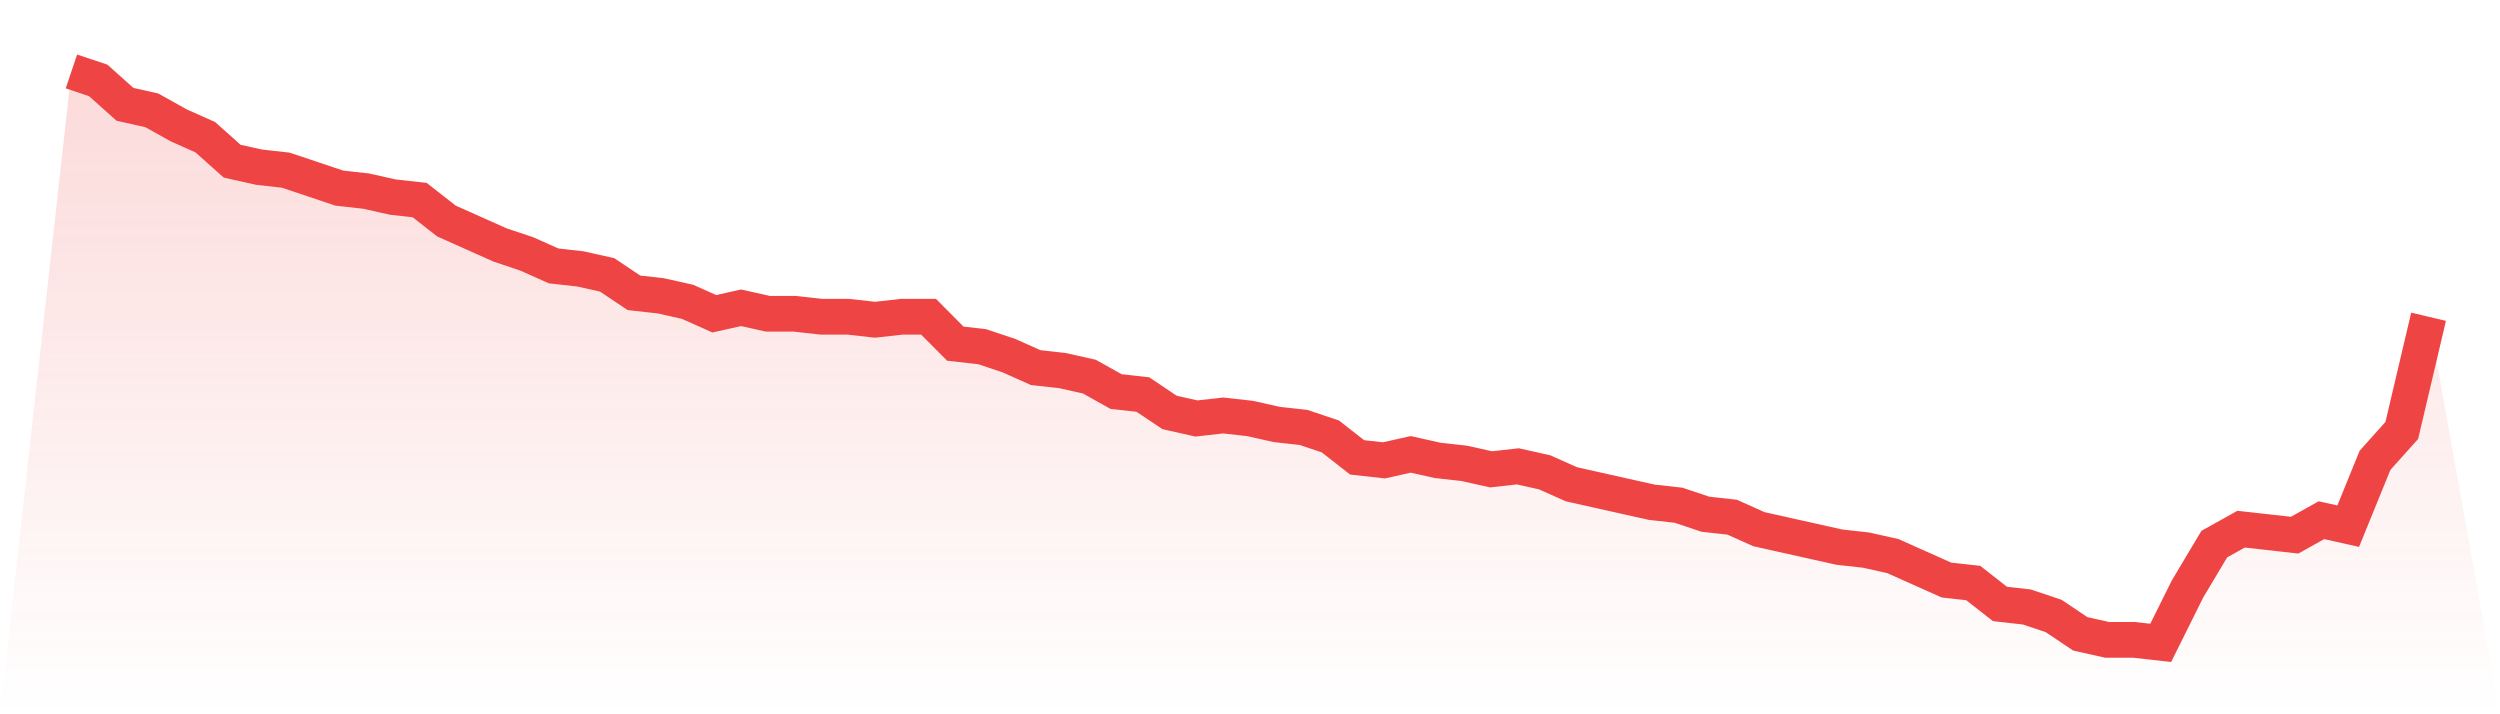
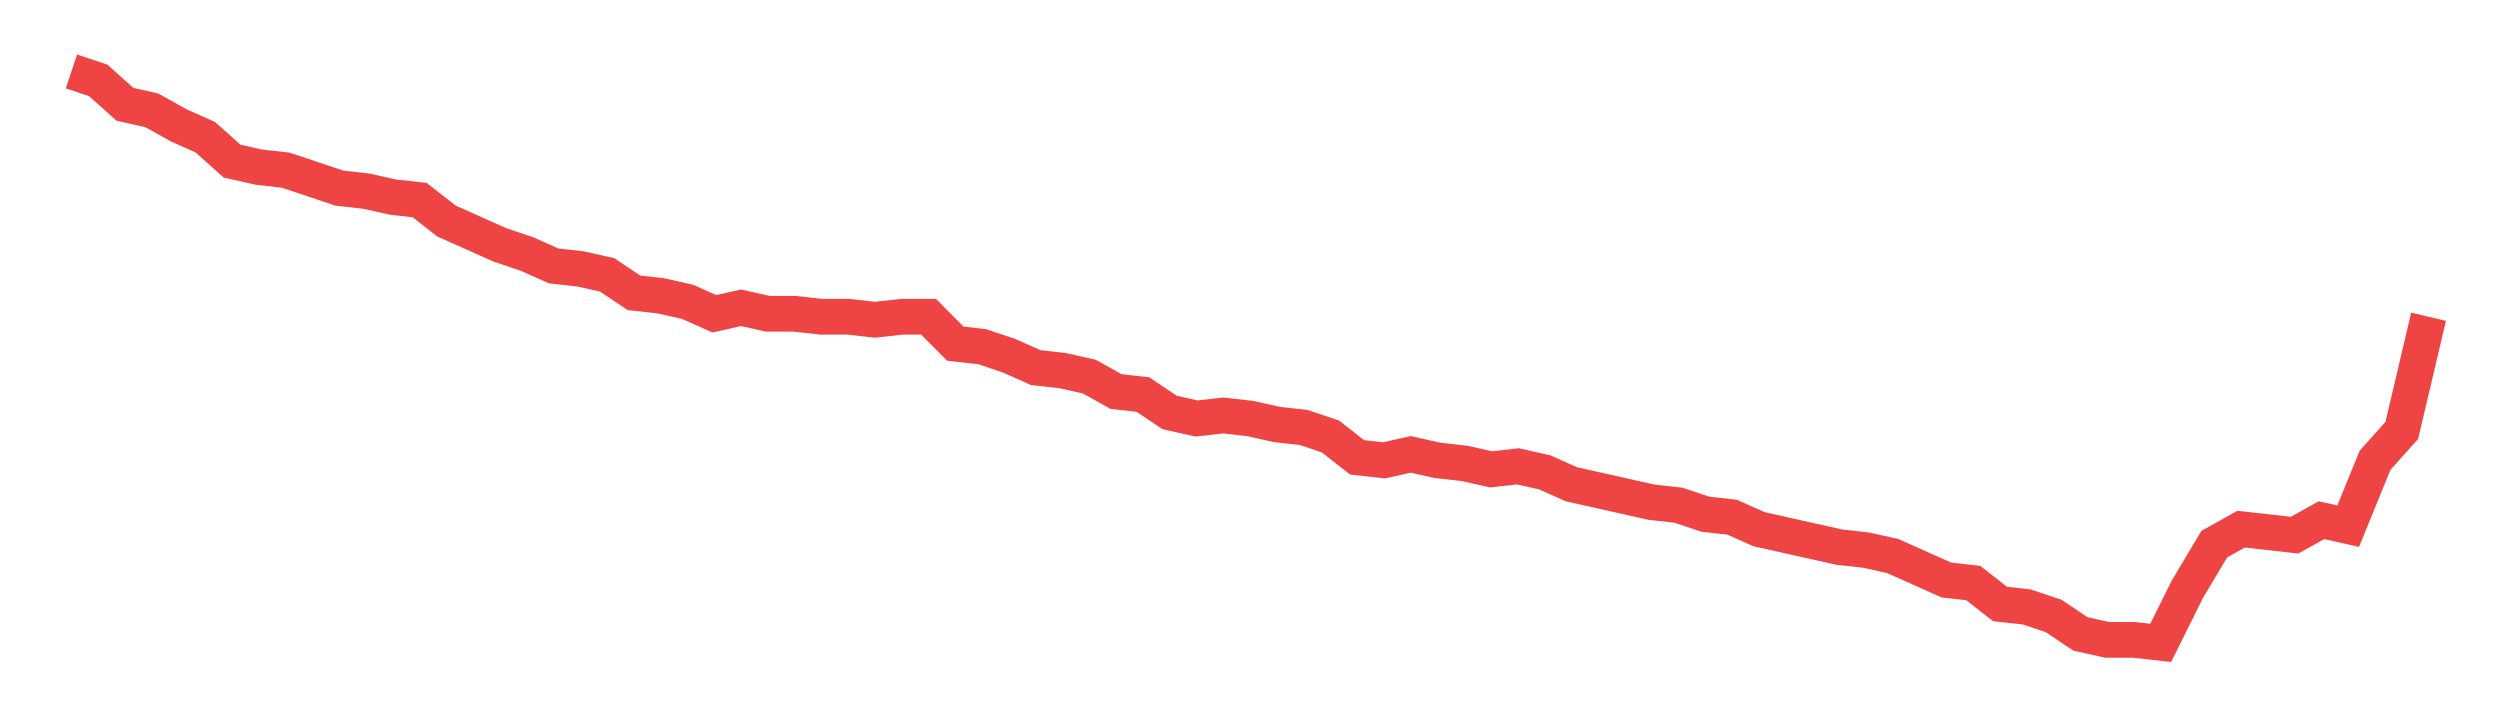
<svg xmlns="http://www.w3.org/2000/svg" viewBox="0 0 140 40">
  <defs>
    <linearGradient id="gradient" x1="0" x2="0" y1="0" y2="1">
      <stop offset="0%" stop-color="#ef4444" stop-opacity="0.2" />
      <stop offset="100%" stop-color="#ef4444" stop-opacity="0" />
    </linearGradient>
  </defs>
-   <path d="M4,4 L4,4 L5.5,4.503 L7,5.843 L8.5,6.178 L10,7.016 L11.5,7.686 L13,9.026 L14.5,9.361 L16,9.529 L17.5,10.031 L19,10.534 L20.5,10.702 L22,11.037 L23.5,11.204 L25,12.377 L26.5,13.047 L28,13.717 L29.5,14.22 L31,14.89 L32.5,15.058 L34,15.393 L35.5,16.398 L37,16.565 L38.5,16.901 L40,17.571 L41.5,17.236 L43,17.571 L44.5,17.571 L46,17.738 L47.5,17.738 L49,17.906 L50.5,17.738 L52,17.738 L53.5,19.246 L55,19.414 L56.5,19.916 L58,20.586 L59.5,20.754 L61,21.089 L62.5,21.927 L64,22.094 L65.5,23.099 L67,23.435 L68.5,23.267 L70,23.435 L71.5,23.77 L73,23.937 L74.5,24.44 L76,25.613 L77.5,25.78 L79,25.445 L80.5,25.78 L82,25.948 L83.5,26.283 L85,26.115 L86.5,26.45 L88,27.12 L89.5,27.455 L91,27.791 L92.5,28.126 L94,28.293 L95.5,28.796 L97,28.963 L98.5,29.634 L100,29.969 L101.5,30.304 L103,30.639 L104.5,30.806 L106,31.141 L107.5,31.812 L109,32.482 L110.5,32.649 L112,33.822 L113.5,33.99 L115,34.492 L116.5,35.497 L118,35.832 L119.5,35.832 L121,36 L122.5,32.984 L124,30.471 L125.5,29.634 L127,29.801 L128.5,29.969 L130,29.131 L131.5,29.466 L133,25.78 L134.5,24.105 L136,17.738 L140,40 L0,40 z" fill="url(#gradient)" />
  <path d="M4,4 L4,4 L5.5,4.503 L7,5.843 L8.5,6.178 L10,7.016 L11.5,7.686 L13,9.026 L14.5,9.361 L16,9.529 L17.5,10.031 L19,10.534 L20.5,10.702 L22,11.037 L23.5,11.204 L25,12.377 L26.5,13.047 L28,13.717 L29.5,14.22 L31,14.89 L32.5,15.058 L34,15.393 L35.5,16.398 L37,16.565 L38.5,16.901 L40,17.571 L41.5,17.236 L43,17.571 L44.5,17.571 L46,17.738 L47.5,17.738 L49,17.906 L50.5,17.738 L52,17.738 L53.5,19.246 L55,19.414 L56.5,19.916 L58,20.586 L59.5,20.754 L61,21.089 L62.5,21.927 L64,22.094 L65.5,23.099 L67,23.435 L68.5,23.267 L70,23.435 L71.5,23.77 L73,23.937 L74.5,24.44 L76,25.613 L77.5,25.78 L79,25.445 L80.5,25.78 L82,25.948 L83.5,26.283 L85,26.115 L86.5,26.45 L88,27.12 L89.5,27.455 L91,27.791 L92.5,28.126 L94,28.293 L95.5,28.796 L97,28.963 L98.5,29.634 L100,29.969 L101.5,30.304 L103,30.639 L104.5,30.806 L106,31.141 L107.5,31.812 L109,32.482 L110.5,32.649 L112,33.822 L113.5,33.99 L115,34.492 L116.5,35.497 L118,35.832 L119.5,35.832 L121,36 L122.5,32.984 L124,30.471 L125.5,29.634 L127,29.801 L128.5,29.969 L130,29.131 L131.5,29.466 L133,25.78 L134.5,24.105 L136,17.738" fill="none" stroke="#ef4444" stroke-width="2" />
</svg>